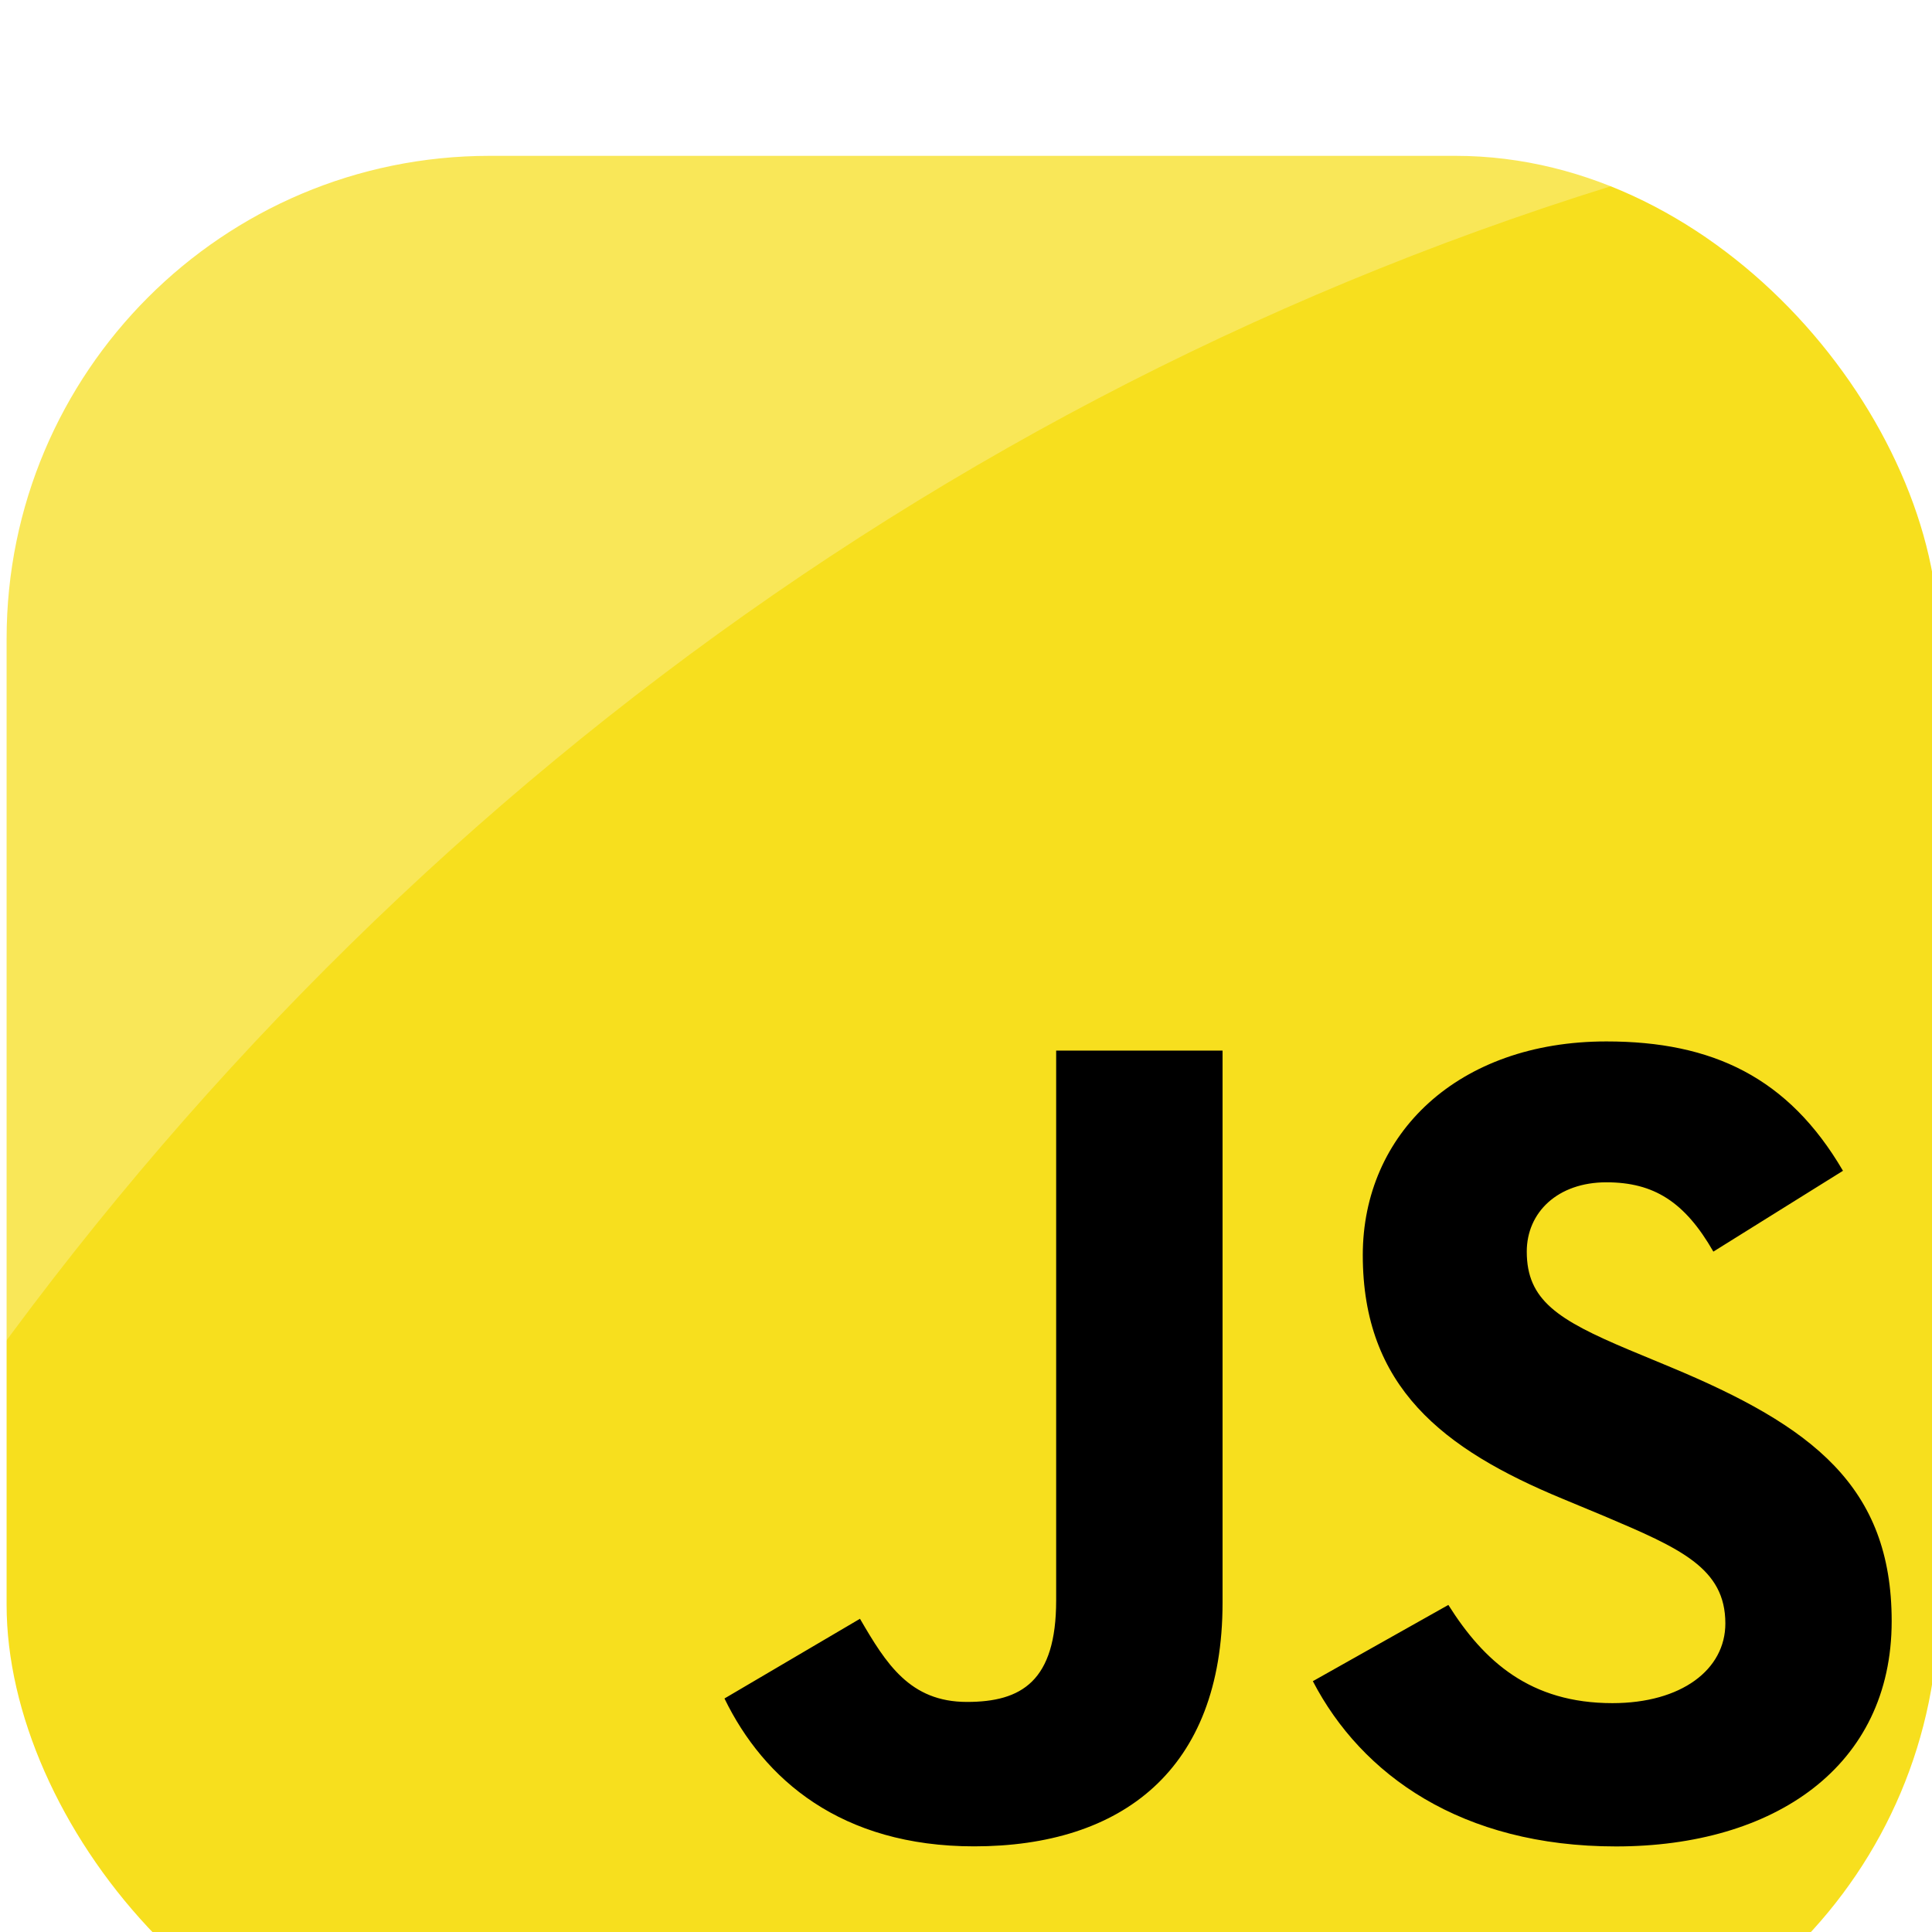
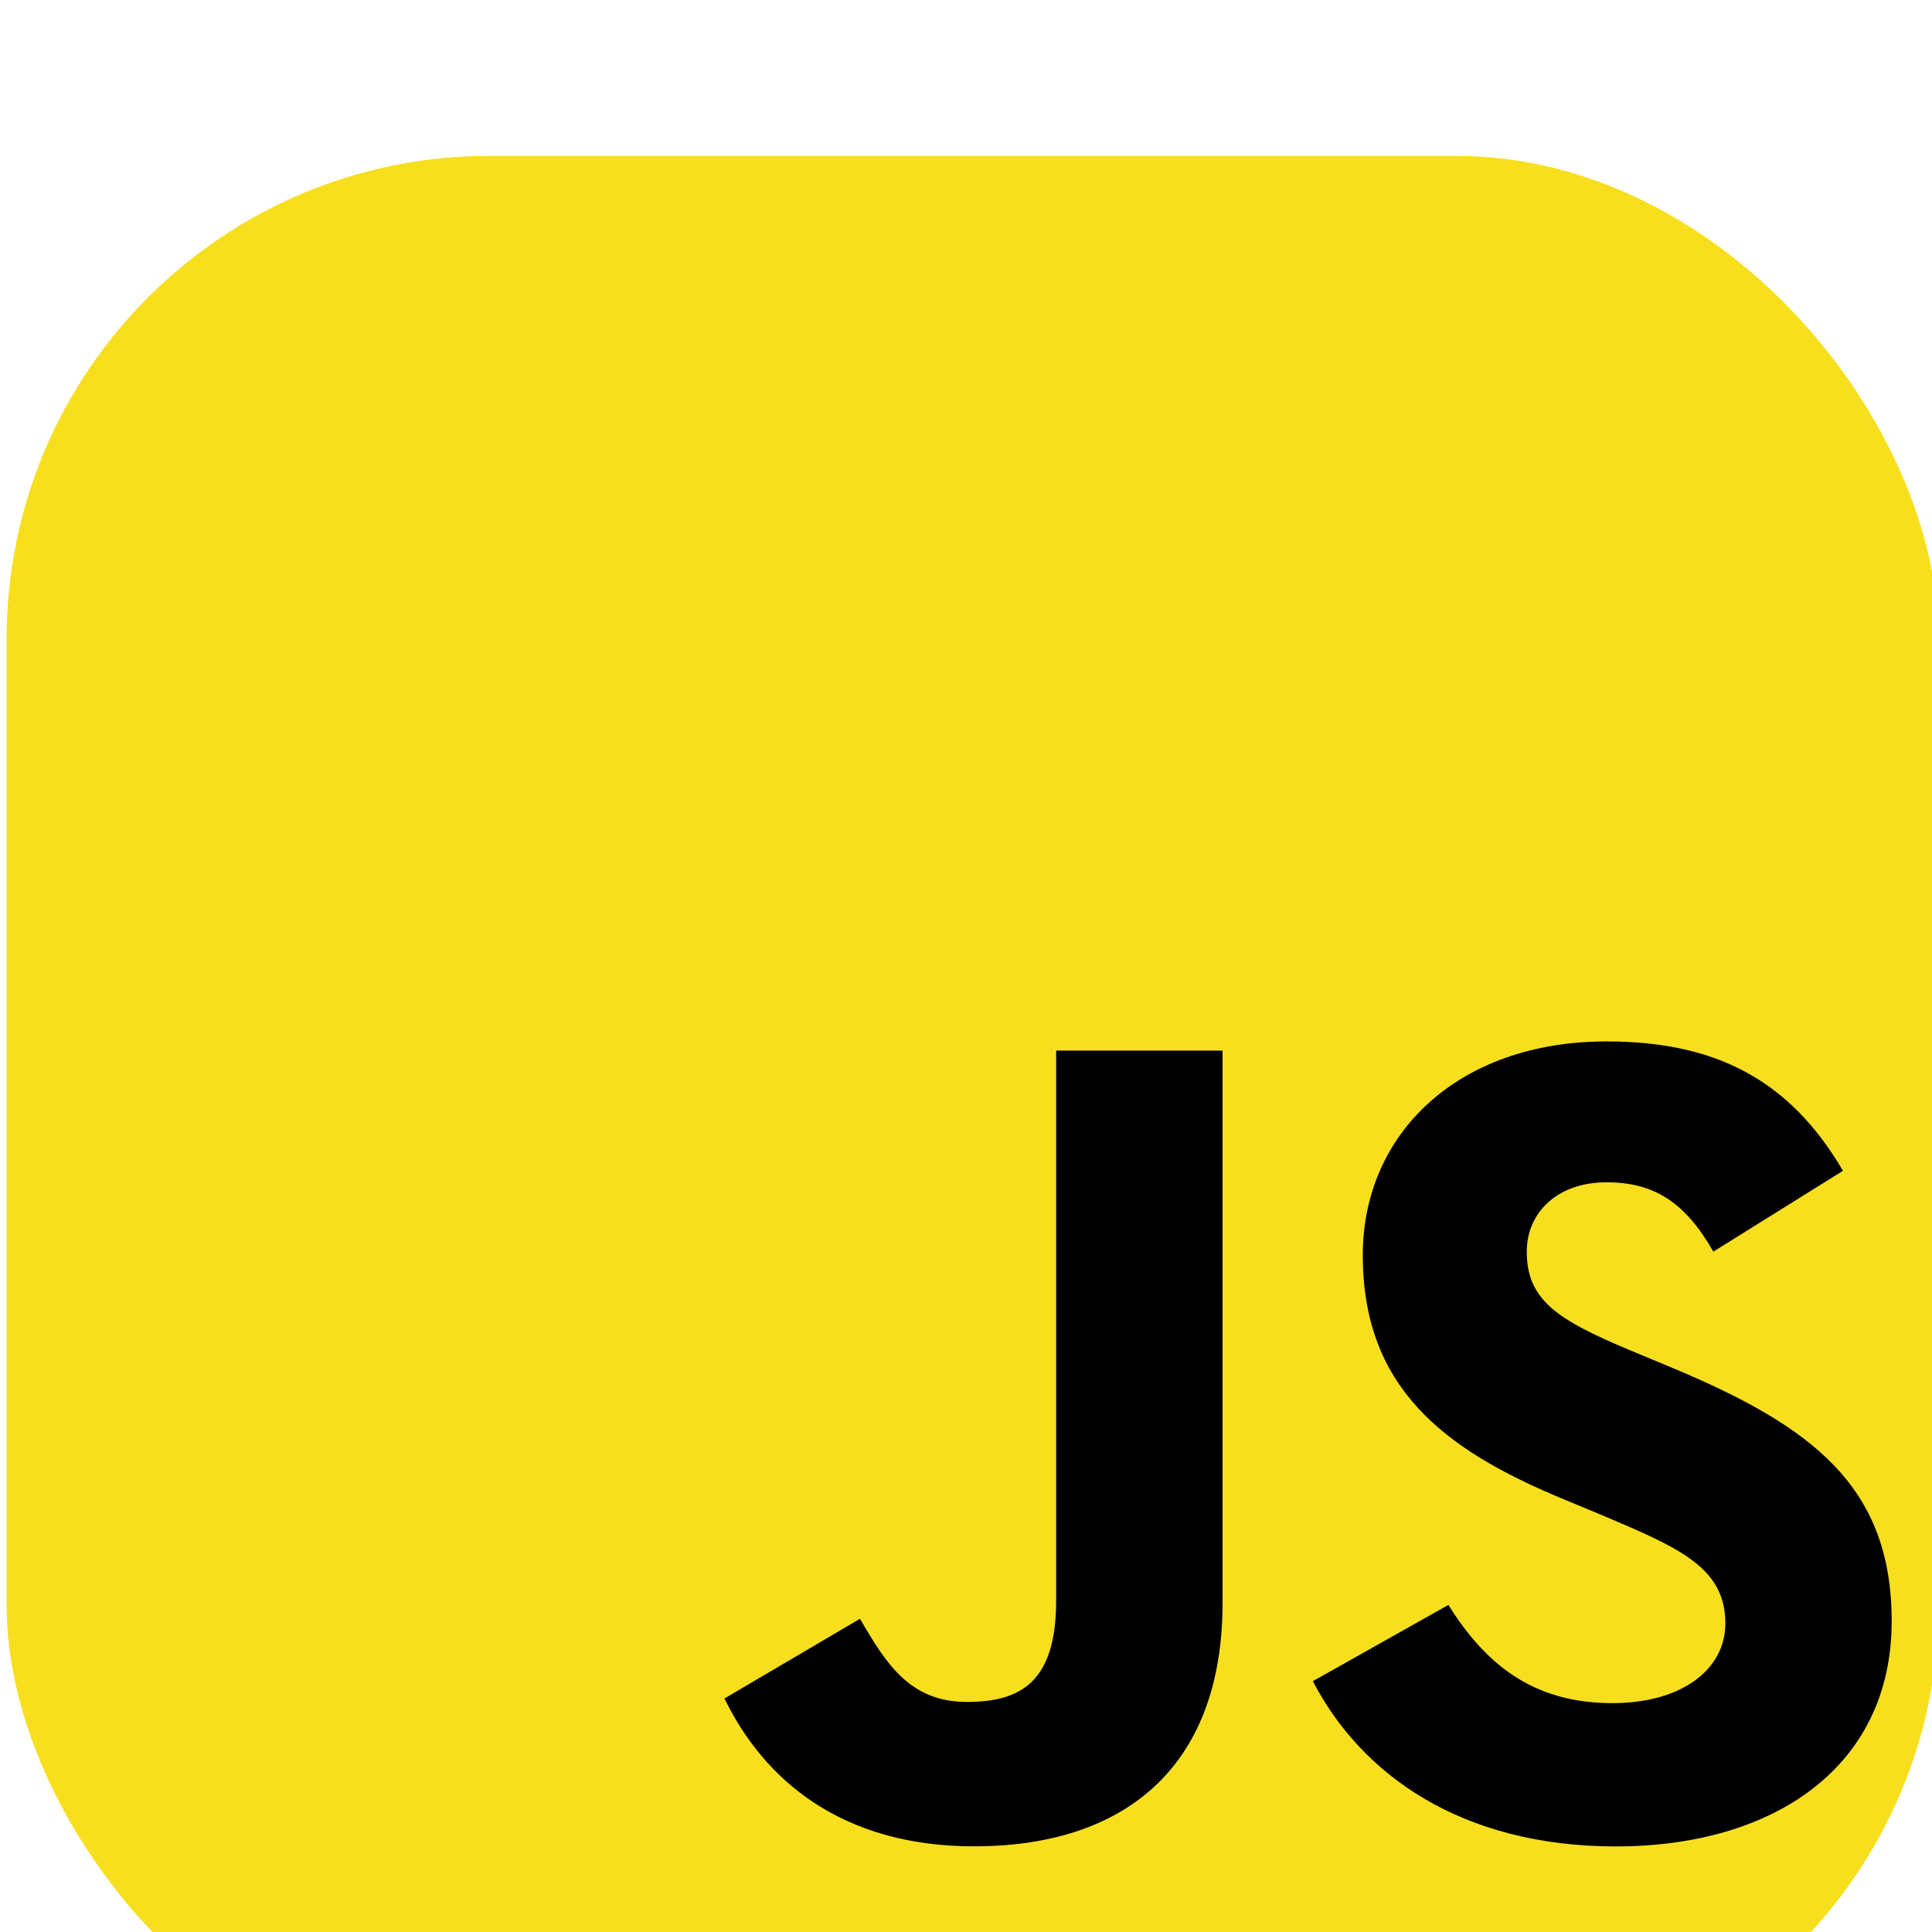
<svg xmlns="http://www.w3.org/2000/svg" width="24" height="24" viewBox="0 0 24 24" fill="none" version="1.1" id="svg573">
  <g filter="url(#filter0_di_1_561)" id="g538" transform="translate(0.064,-0.064)">
    <rect x="0.018" width="24" height="24" rx="6" fill="#f7df1e" id="rect532" ry="6" y="0" />
    <path d="m 8.936,19.163 1.683,-0.99 c 0.325,0.559 0.62,1.033 1.329,1.033 0.679,0 1.108,-0.258 1.108,-1.262 v -6.829 h 2.067 v 6.858 c 0,2.08 -1.255,3.027 -3.086,3.027 -1.654,0 -2.613,-0.832 -3.101,-1.836 z m 7.309,-0.215 1.683,-0.947 c 0.443,0.703 1.019,1.22 2.038,1.22 0.857,0 1.403,-0.416 1.403,-0.99 0,-0.689 -0.561,-0.933 -1.506,-1.334 l -0.517,-0.215 c -1.491,-0.617 -2.481,-1.392 -2.481,-3.027 0,-1.506 1.181,-2.654 3.027,-2.654 1.314,0 2.259,0.445 2.938,1.607 l -1.61,1.004 c -0.354,-0.617 -0.738,-0.861 -1.329,-0.861 -0.605,0 -0.989,0.373 -0.989,0.861 0,0.603 0.384,0.847 1.27,1.22 l 0.517,0.215 c 1.757,0.732 2.746,1.478 2.746,3.156 0,1.808 -1.462,2.798 -3.425,2.798 -1.919,0 -3.16,-0.889 -3.765,-2.052" fill="#000000" id="path534" />
  </g>
  <defs id="defs571">
    <filter id="filter0_di_1_561" x="0" y="-7" width="28" height="43" filterUnits="userSpaceOnUse" color-interpolation-filters="sRGB">
      <feFlood flood-opacity="0" result="BackgroundImageFix" id="feFlood540" />
      <feColorMatrix in="SourceAlpha" type="matrix" values="0 0 0 0 0 0 0 0 0 0 0 0 0 0 0 0 0 0 127 0" result="hardAlpha" id="feColorMatrix542" />
      <feMorphology radius="9" operator="erode" in="SourceAlpha" result="effect1_dropShadow_1_561" id="feMorphology544" />
      <feOffset dy="10" id="feOffset546" />
      <feGaussianBlur stdDeviation="5.5" id="feGaussianBlur548" />
      <feComposite in2="hardAlpha" operator="out" id="feComposite550" />
      <feColorMatrix type="matrix" values="0 0 0 0 0 0 0 0 0 0 0 0 0 0 0 0 0 0 0.4 0" id="feColorMatrix552" />
      <feBlend mode="normal" in2="BackgroundImageFix" result="effect1_dropShadow_1_561" id="feBlend554" />
      <feBlend mode="normal" in="SourceGraphic" in2="effect1_dropShadow_1_561" result="shape" id="feBlend556" />
      <feColorMatrix in="SourceAlpha" type="matrix" values="0 0 0 0 0 0 0 0 0 0 0 0 0 0 0 0 0 0 127 0" result="hardAlpha" id="feColorMatrix558" />
      <feOffset dy="-8" id="feOffset560" />
      <feGaussianBlur stdDeviation="3.5" id="feGaussianBlur562" />
      <feComposite in2="hardAlpha" operator="arithmetic" k2="-1" k3="1" id="feComposite564" k1="0" k4="0" />
      <feColorMatrix type="matrix" values="0 0 0 0 0 0 0 0 0 0 0 0 0 0 0 0 0 0 0.1 0" id="feColorMatrix566" />
      <feBlend mode="normal" in2="shape" result="effect2_innerShadow_1_561" id="feBlend568" />
    </filter>
  </defs>
-   <path opacity="0.26" fill-rule="evenodd" clip-rule="evenodd" d="m 9.885,-0.022 c -8.488,0 -10,1.119 -10,10 0,8.881 0,4.284 0,6.941 C 5.272,9.492 13.02,3.992 22.111,1.725 c -0.244,-0.238 -0.831,-0.952 -3.034,-1.434 -1.441,-0.304 -5.248,-0.363 -9.191,-0.313 z" fill="#ffffff" id="path19" />
</svg>